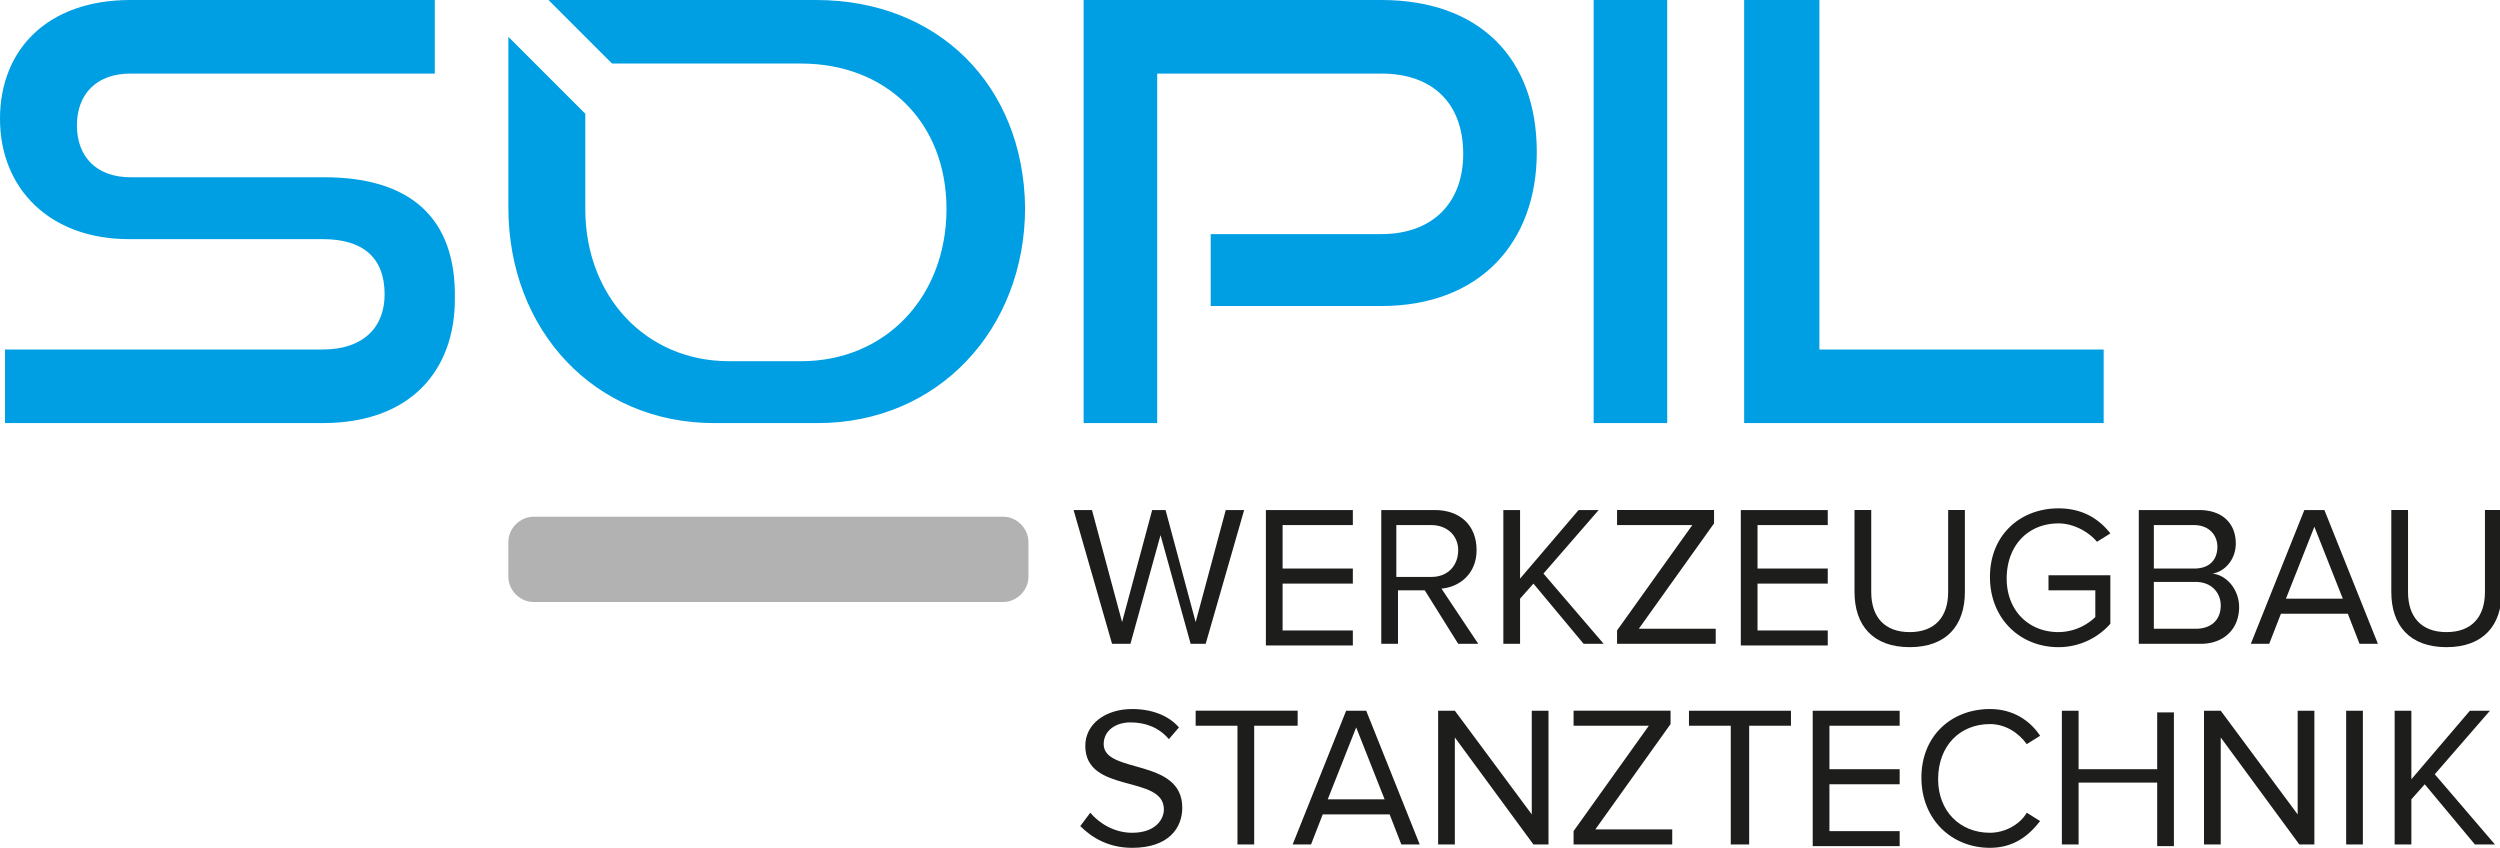
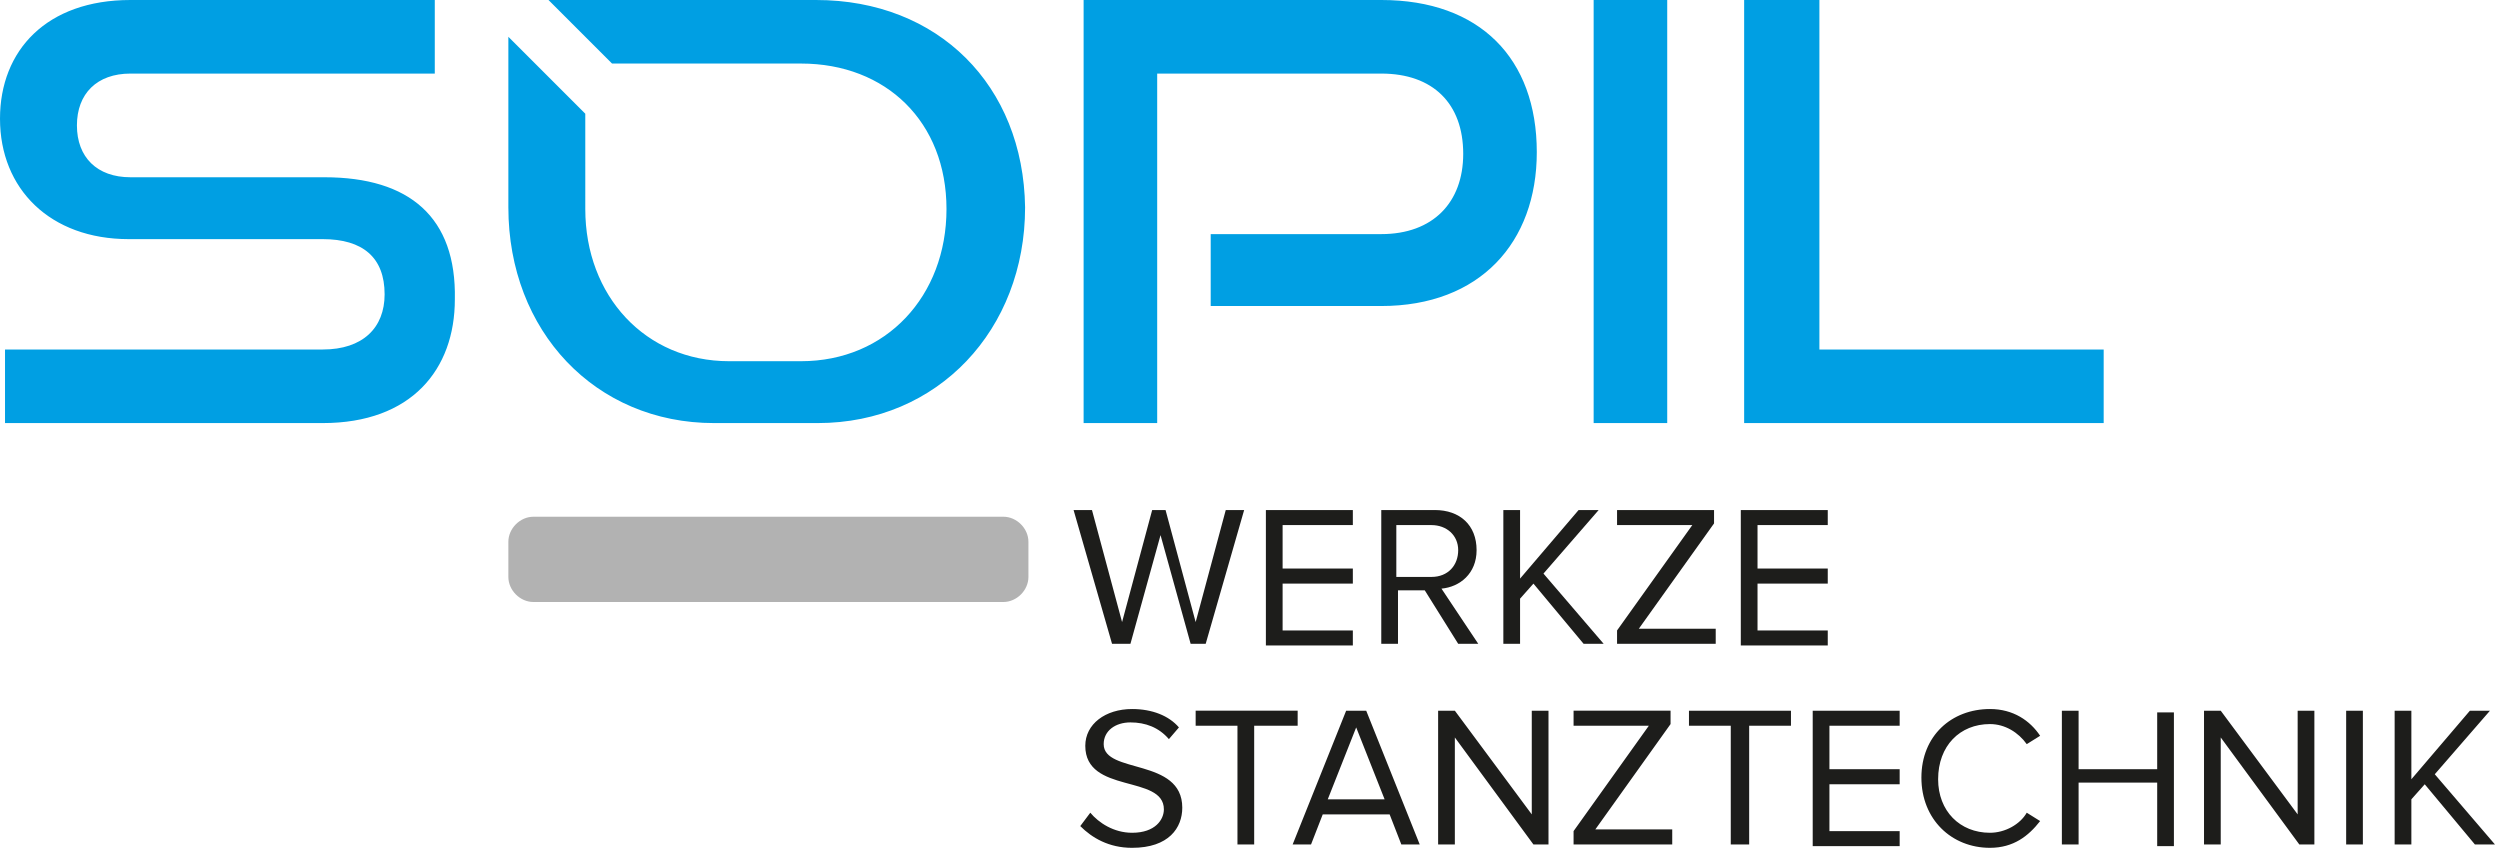
<svg xmlns="http://www.w3.org/2000/svg" xmlns:xlink="http://www.w3.org/1999/xlink" viewBox="0 0 149.5 50.7">
  <path d="M61.5,34.5c0,0.8-0.7,1.5-1.5,1.5H31.9c-0.8,0-1.5-0.7-1.5-1.5v-2.1c0-0.8,0.7-1.5,1.5-1.5H60 c0.8,0,1.5,0.7,1.5,1.5V34.5z" fill="#b2b2b2" />
  <path d="M19.4 10.6H7.8c-2 0-3.2-1.2-3.2-3.1s1.2-3.1 3.2-3.1H26V0H7.8C2.8 0 0 3 0 7.1c0 4.2 3 7.2 7.7 7.2h11.6c2.4 0 3.7 1.1 3.7 3.3 0 2-1.3 3.3-3.7 3.3H.3v4.4h19c5.3 0 7.9-3.2 7.9-7.4.1-4.9-2.7-7.3-7.8-7.3zM82.6 0H64.8v25.3h4.4V4.4h13.4c3.1 0 4.9 1.8 4.9 4.8 0 2.9-1.8 4.8-4.9 4.8H72.4v4.3h10.2c5.9 0 9.3-3.8 9.3-9.2 0-5.6-3.4-9.1-9.3-9.1zm12.7 0h4.4v25.3h-4.4zm13.5 20.9V0h-4.5v25.3h21.5v-4.4zM48.8 0h-16l3.8 3.8h11.3c5.1 0 8.7 3.5 8.7 8.7s-3.6 9.1-8.7 9.1h-4.3c-5 0-8.6-3.9-8.6-9.1V6.8l-4.6-4.6v10.2c0 7.4 5.2 12.9 12.3 12.9h6.2c7.2 0 12.4-5.6 12.4-12.9C61.2 5.1 56.1 0 48.8 0z" fill="#009fe3" />
  <g fill="#1d1d1b">
-     <path d="M71.2 38.5L69.4 32l-1.8 6.5h-1.1l-2.3-8h1.1l1.8 6.7 1.8-6.7h.8l1.8 6.7 1.8-6.7h1.1l-2.3 8h-.9zm4.5 0v-8h5.2v.9h-4.2V34h4.2v.9h-4.2v2.8h4.2v.9h-5.2zm11.5 0l-2-3.2h-1.6v3.2h-1v-8h3.2c1.5 0 2.5.9 2.5 2.4 0 1.4-1 2.2-2.1 2.3l2.2 3.3h-1.2zm0-5.6c0-.9-.7-1.5-1.6-1.5h-2.1v3.1h2.1c1 0 1.6-.7 1.6-1.6zm7.5 5.6l-3-3.6-.8.9v2.7h-1v-8h1v4.1l3.5-4.1h1.2l-3.3 3.8 3.6 4.2h-1.2zm2 0v-.8l4.5-6.3h-4.5v-.9h5.8v.8L98 37.6h4.6v.9h-5.9zm7.4 0v-8h5.2v.9h-4.2V34h4.2v.9h-4.2v2.8h4.2v.9h-5.2z" />
+     <path d="M71.2 38.5L69.4 32l-1.8 6.5h-1.1l-2.3-8h1.1l1.8 6.7 1.8-6.7h.8l1.8 6.7 1.8-6.7h1.1l-2.3 8h-.9zm4.5 0v-8h5.2v.9h-4.2V34h4.2v.9h-4.2v2.8h4.2v.9h-5.2zm11.5 0l-2-3.2h-1.6v3.2h-1v-8h3.2c1.5 0 2.5.9 2.5 2.4 0 1.4-1 2.2-2.1 2.3l2.2 3.3h-1.2zm0-5.6c0-.9-.7-1.5-1.6-1.5h-2.1v3.1h2.1c1 0 1.6-.7 1.6-1.6zm7.5 5.6l-3-3.6-.8.9v2.7h-1v-8h1v4.1l3.5-4.1h1.2l-3.3 3.8 3.6 4.2h-1.2m2 0v-.8l4.5-6.3h-4.5v-.9h5.8v.8L98 37.6h4.6v.9h-5.9zm7.4 0v-8h5.2v.9h-4.2V34h4.2v.9h-4.2v2.8h4.2v.9h-5.2z" />
    <use xlink:href="#B" />
-     <path d="M119 34.5c0-2.5 1.8-4.1 4.1-4.1 1.4 0 2.4.6 3.1 1.5l-.8.5c-.5-.6-1.4-1.1-2.3-1.1-1.8 0-3.1 1.3-3.1 3.3 0 1.9 1.3 3.2 3.1 3.2a3.22 3.22 0 0 0 2.2-.9v-1.6h-2.8v-.9h3.7v2.9c-.7.8-1.8 1.4-3.1 1.4-2.3 0-4.1-1.7-4.1-4.2zm8.9 4v-8h3.6c1.4 0 2.2.8 2.2 2 0 1-.7 1.7-1.4 1.8.9.1 1.6 1 1.6 2 0 1.3-.9 2.2-2.3 2.2h-3.7zm4.7-5.8c0-.7-.5-1.3-1.4-1.3h-2.4V34h2.4c1 0 1.4-.6 1.4-1.3zm.2 3.5c0-.7-.5-1.4-1.5-1.4h-2.5v2.8h2.5c.9 0 1.5-.5 1.5-1.4zm8.3 2.3l-.7-1.8h-4l-.7 1.8h-1.1l3.2-8h1.2l3.2 8h-1.1zm-2.7-7l-1.7 4.3h3.4l-1.7-4.3z" />
    <use xlink:href="#B" x="32.1" />
    <path d="M64.6 49.4l.6-.8c.5.6 1.4 1.2 2.5 1.2 1.4 0 1.9-.8 1.9-1.4 0-2.1-4.7-.9-4.7-3.8 0-1.3 1.2-2.2 2.8-2.2 1.2 0 2.2.4 2.8 1.1l-.6.7c-.6-.7-1.4-1-2.3-1s-1.6.5-1.6 1.3c0 1.8 4.7.8 4.7 3.8 0 1.2-.8 2.4-3 2.4-1.4 0-2.4-.6-3.1-1.3zm9.4 1.1v-7.1h-2.5v-.9h6.1v.9H75v7.1h-1zm9.8 0l-.7-1.8h-4l-.7 1.8h-1.1l3.2-8h1.2l3.2 8h-1.1zm-2.7-7l-1.7 4.3h3.4l-1.7-4.3zm10.6 7L87 44.1v6.4h-1v-8h1l4.6 6.2v-6.2h1v8h-.9zm2.4 0v-.8l4.5-6.3h-4.5v-.9h5.8v.8l-4.5 6.3h4.6v.9h-5.9zm9.4 0v-7.1H101v-.9h6.1v.9h-2.5v7.1h-1.1zm4.9 0v-8h5.2v.9h-4.2V46h4.2v.9h-4.2v2.8h4.2v.9h-5.2zm6.5-4c0-2.5 1.8-4.1 4.1-4.1 1.4 0 2.4.7 3 1.6l-.8.5c-.5-.7-1.3-1.2-2.2-1.2-1.8 0-3.1 1.3-3.1 3.3 0 1.9 1.3 3.2 3.1 3.2.9 0 1.8-.5 2.2-1.2l.8.5c-.7.9-1.6 1.6-3 1.6-2.3 0-4.1-1.7-4.1-4.2zm14.1 4v-3.7h-4.7v3.7h-1v-8h1V46h4.7v-3.4h1v8h-1zm8.5 0l-4.7-6.4v6.4h-1v-8h1l4.6 6.2v-6.2h1v8h-.9zm2.8 0v-8h1v8h-1zm7.7 0l-3-3.6-.8.9v2.7h-1v-8h1v4.1l3.5-4.1h1.2l-3.3 3.8 3.6 4.2H148z" />
  </g>
  <defs>
-     <path id="B" d="M110.9 35.4v-4.9h1v4.9c0 1.5.8 2.4 2.3 2.4s2.3-.9 2.3-2.4v-4.9h1v4.9c0 2-1.1 3.3-3.3 3.3s-3.3-1.3-3.3-3.3z" />
-   </defs>
+     </defs>
</svg>